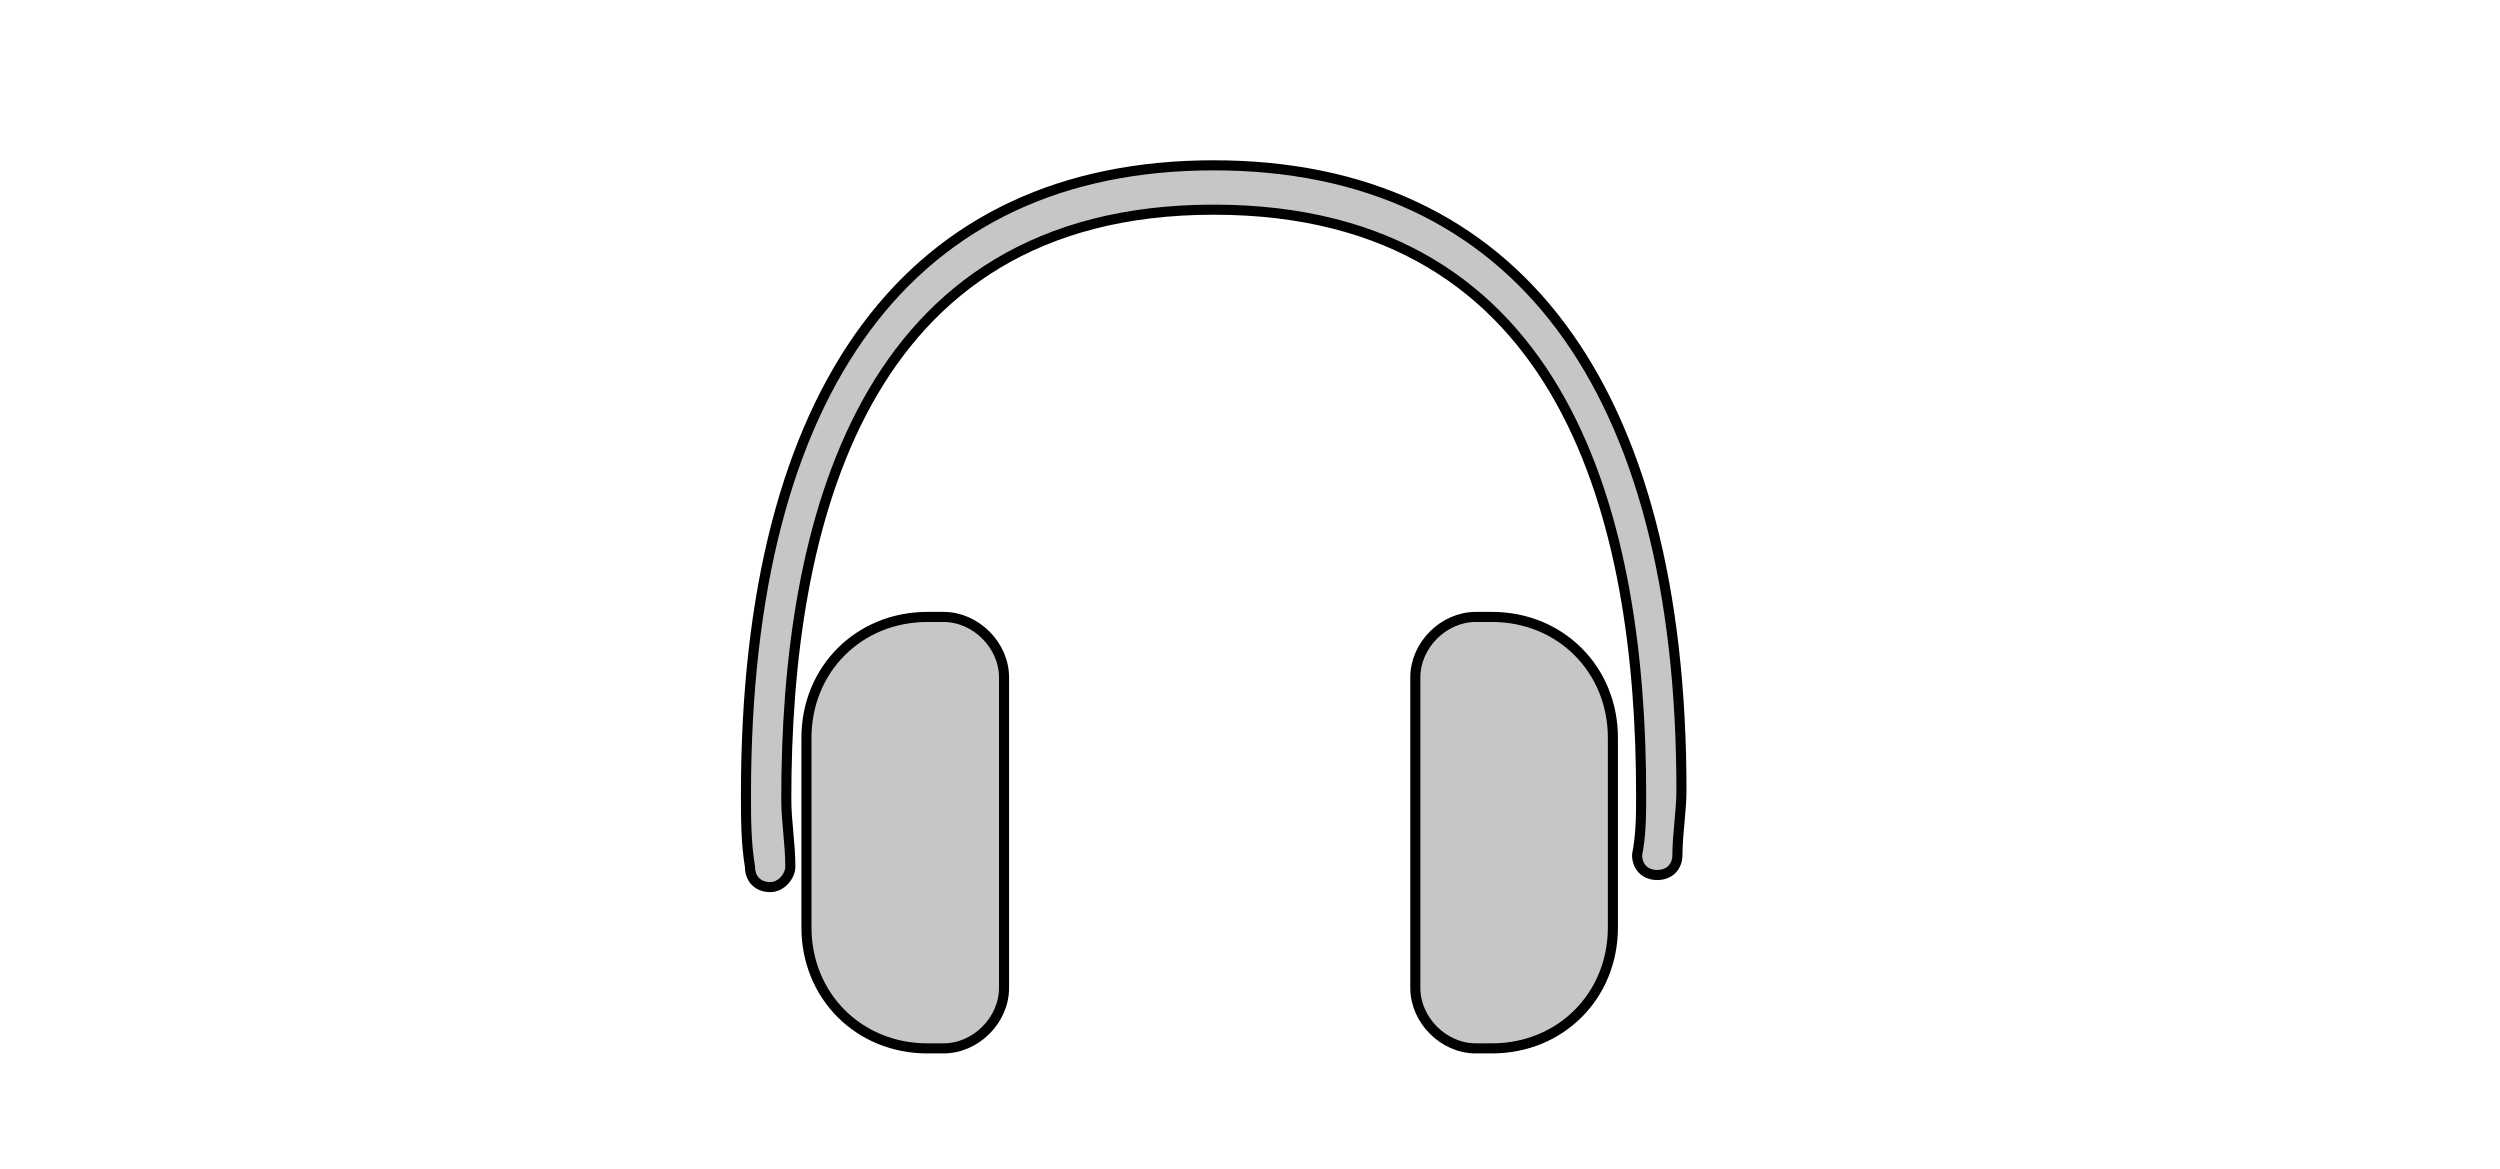
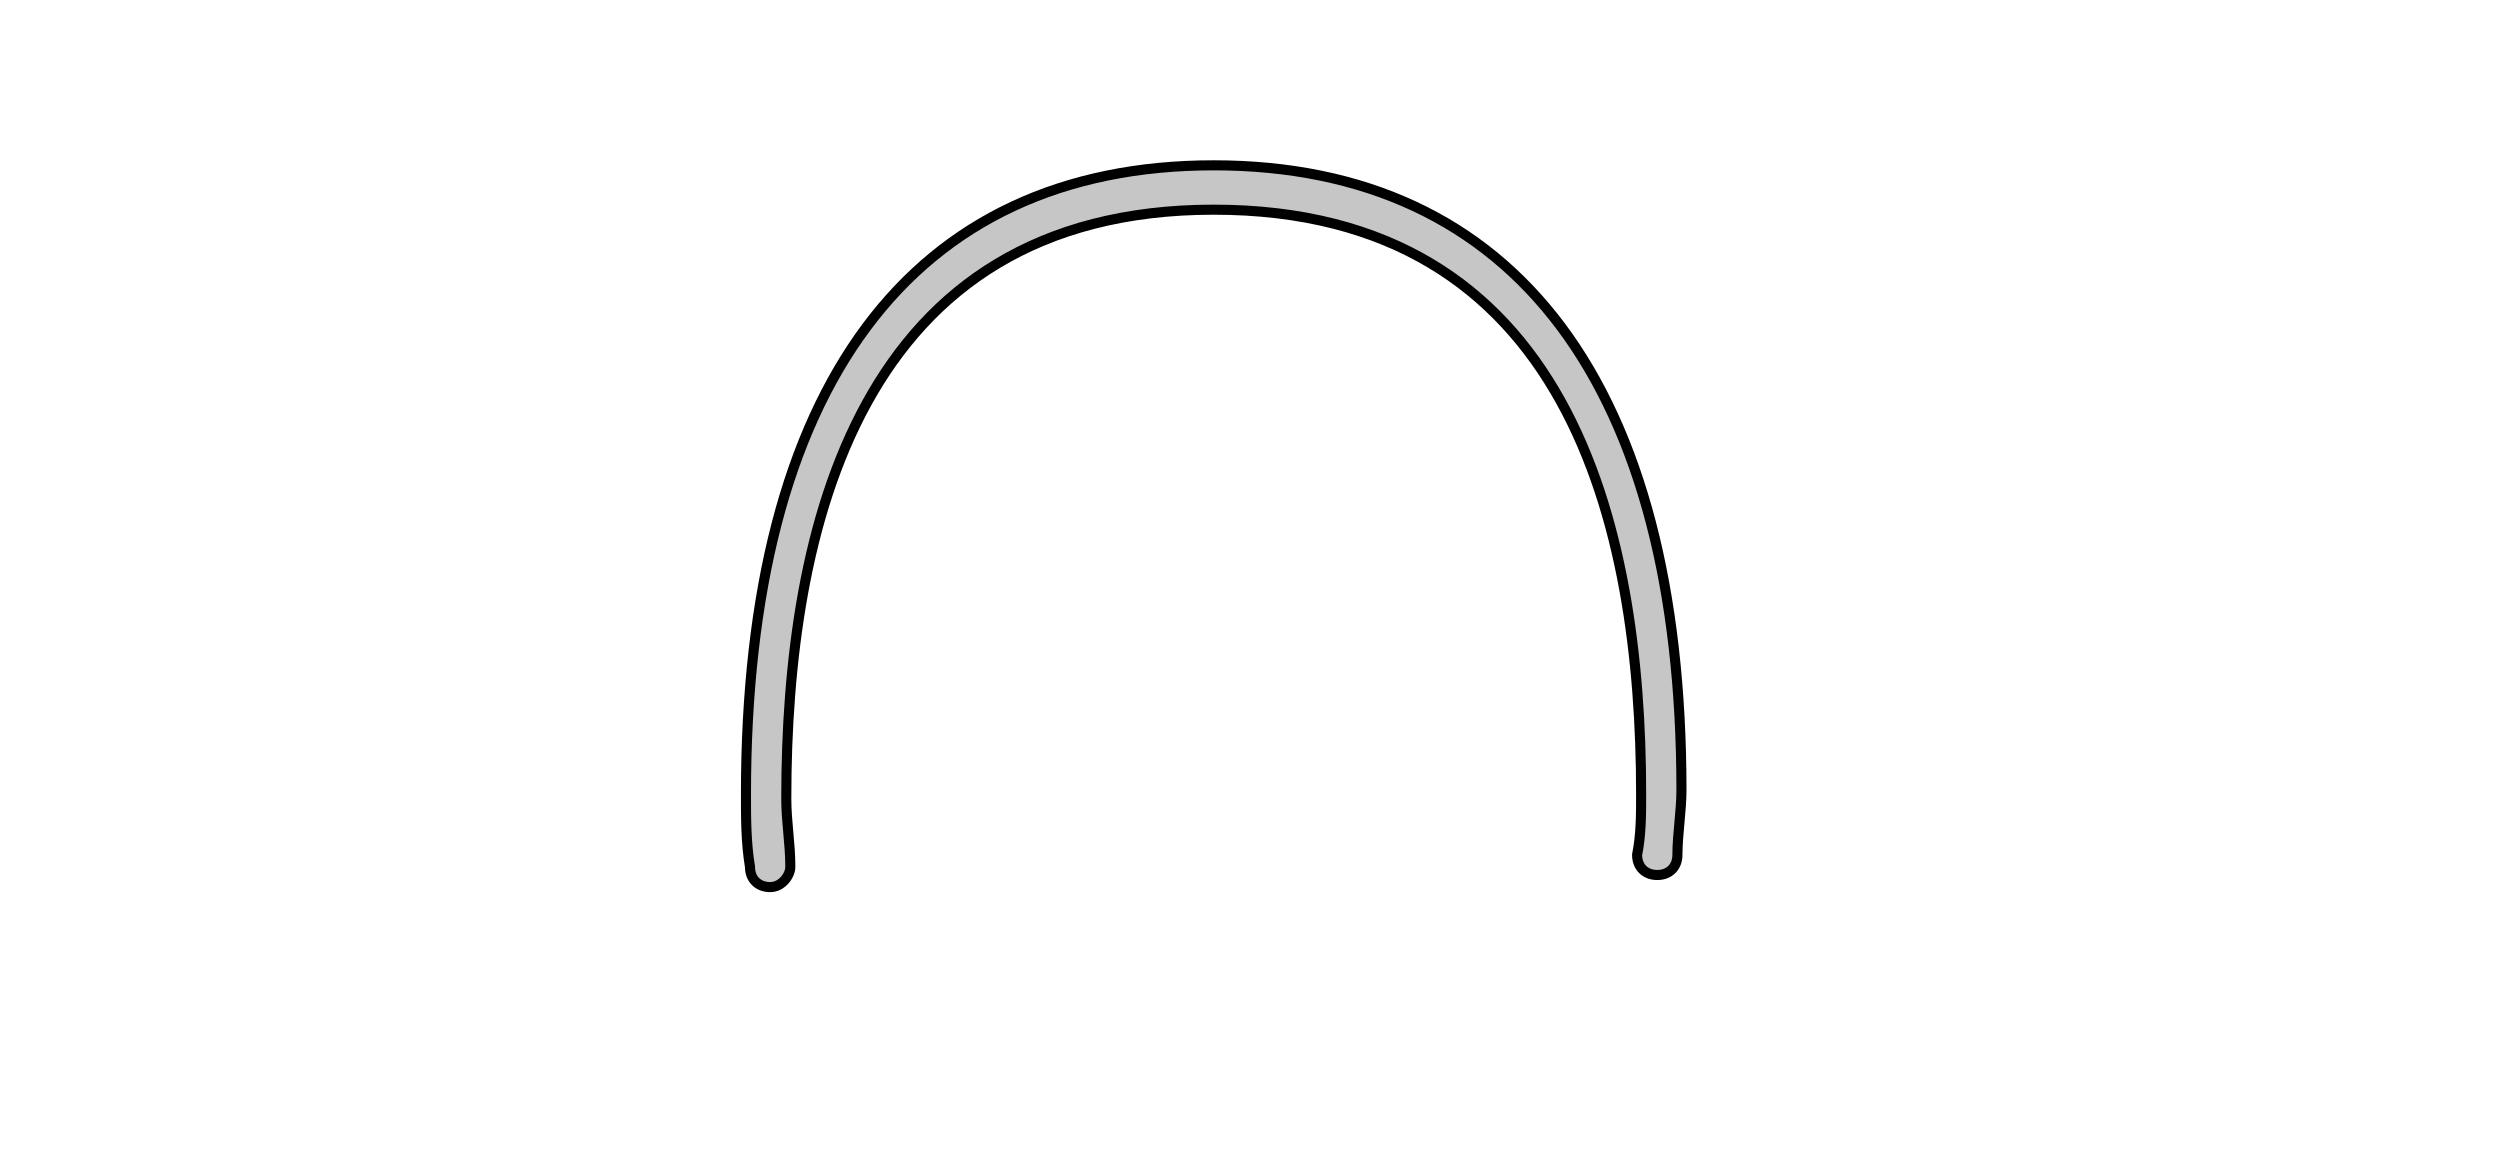
<svg xmlns="http://www.w3.org/2000/svg" version="1.1" id="Ebene_1" x="0px" y="0px" viewBox="0 0 62 29" style="enable-background:new 0 0 62 29;" xml:space="preserve">
  <style type="text/css">
	.st0{fill:#C6C6C6;stroke:#000000;stroke-width:0.25;stroke-miterlimit:10;}
</style>
  <g id="Audio">
    <g>
      <path class="st0" d="M30.1,4.1c-7.5,0-11.6,5.5-11.6,15.6c0,0.6,0,1.2,0.1,1.8c0,0.3,0.2,0.5,0.5,0.5l0,0c0.3,0,0.5-0.3,0.5-0.5    c0-0.6-0.1-1.1-0.1-1.7c0-6.7,1.8-14.6,10.6-14.6S40.7,13,40.7,19.7c0,0.5,0,1-0.1,1.5c0,0.3,0.2,0.5,0.5,0.5s0.5-0.2,0.5-0.5    c0-0.5,0.1-1.1,0.1-1.6C41.7,9.6,37.6,4.1,30.1,4.1z" />
-       <path class="st0" d="M23.4,15.3H23c-1.7,0-3,1.3-3,3V23c0,1.7,1.3,3,3,3h0.4c0.8,0,1.5-0.7,1.5-1.5v-7.7    C24.9,16,24.2,15.3,23.4,15.3z" />
-       <path class="st0" d="M37,15.3h-0.4c-0.8,0-1.5,0.7-1.5,1.5v7.7c0,0.8,0.7,1.5,1.5,1.5H37c1.7,0,3-1.3,3-3v-4.7    C40,16.6,38.7,15.3,37,15.3z" />
    </g>
  </g>
  <g id="Ebene_1_00000000918563845081184600000006202433463190271654_">
</g>
</svg>